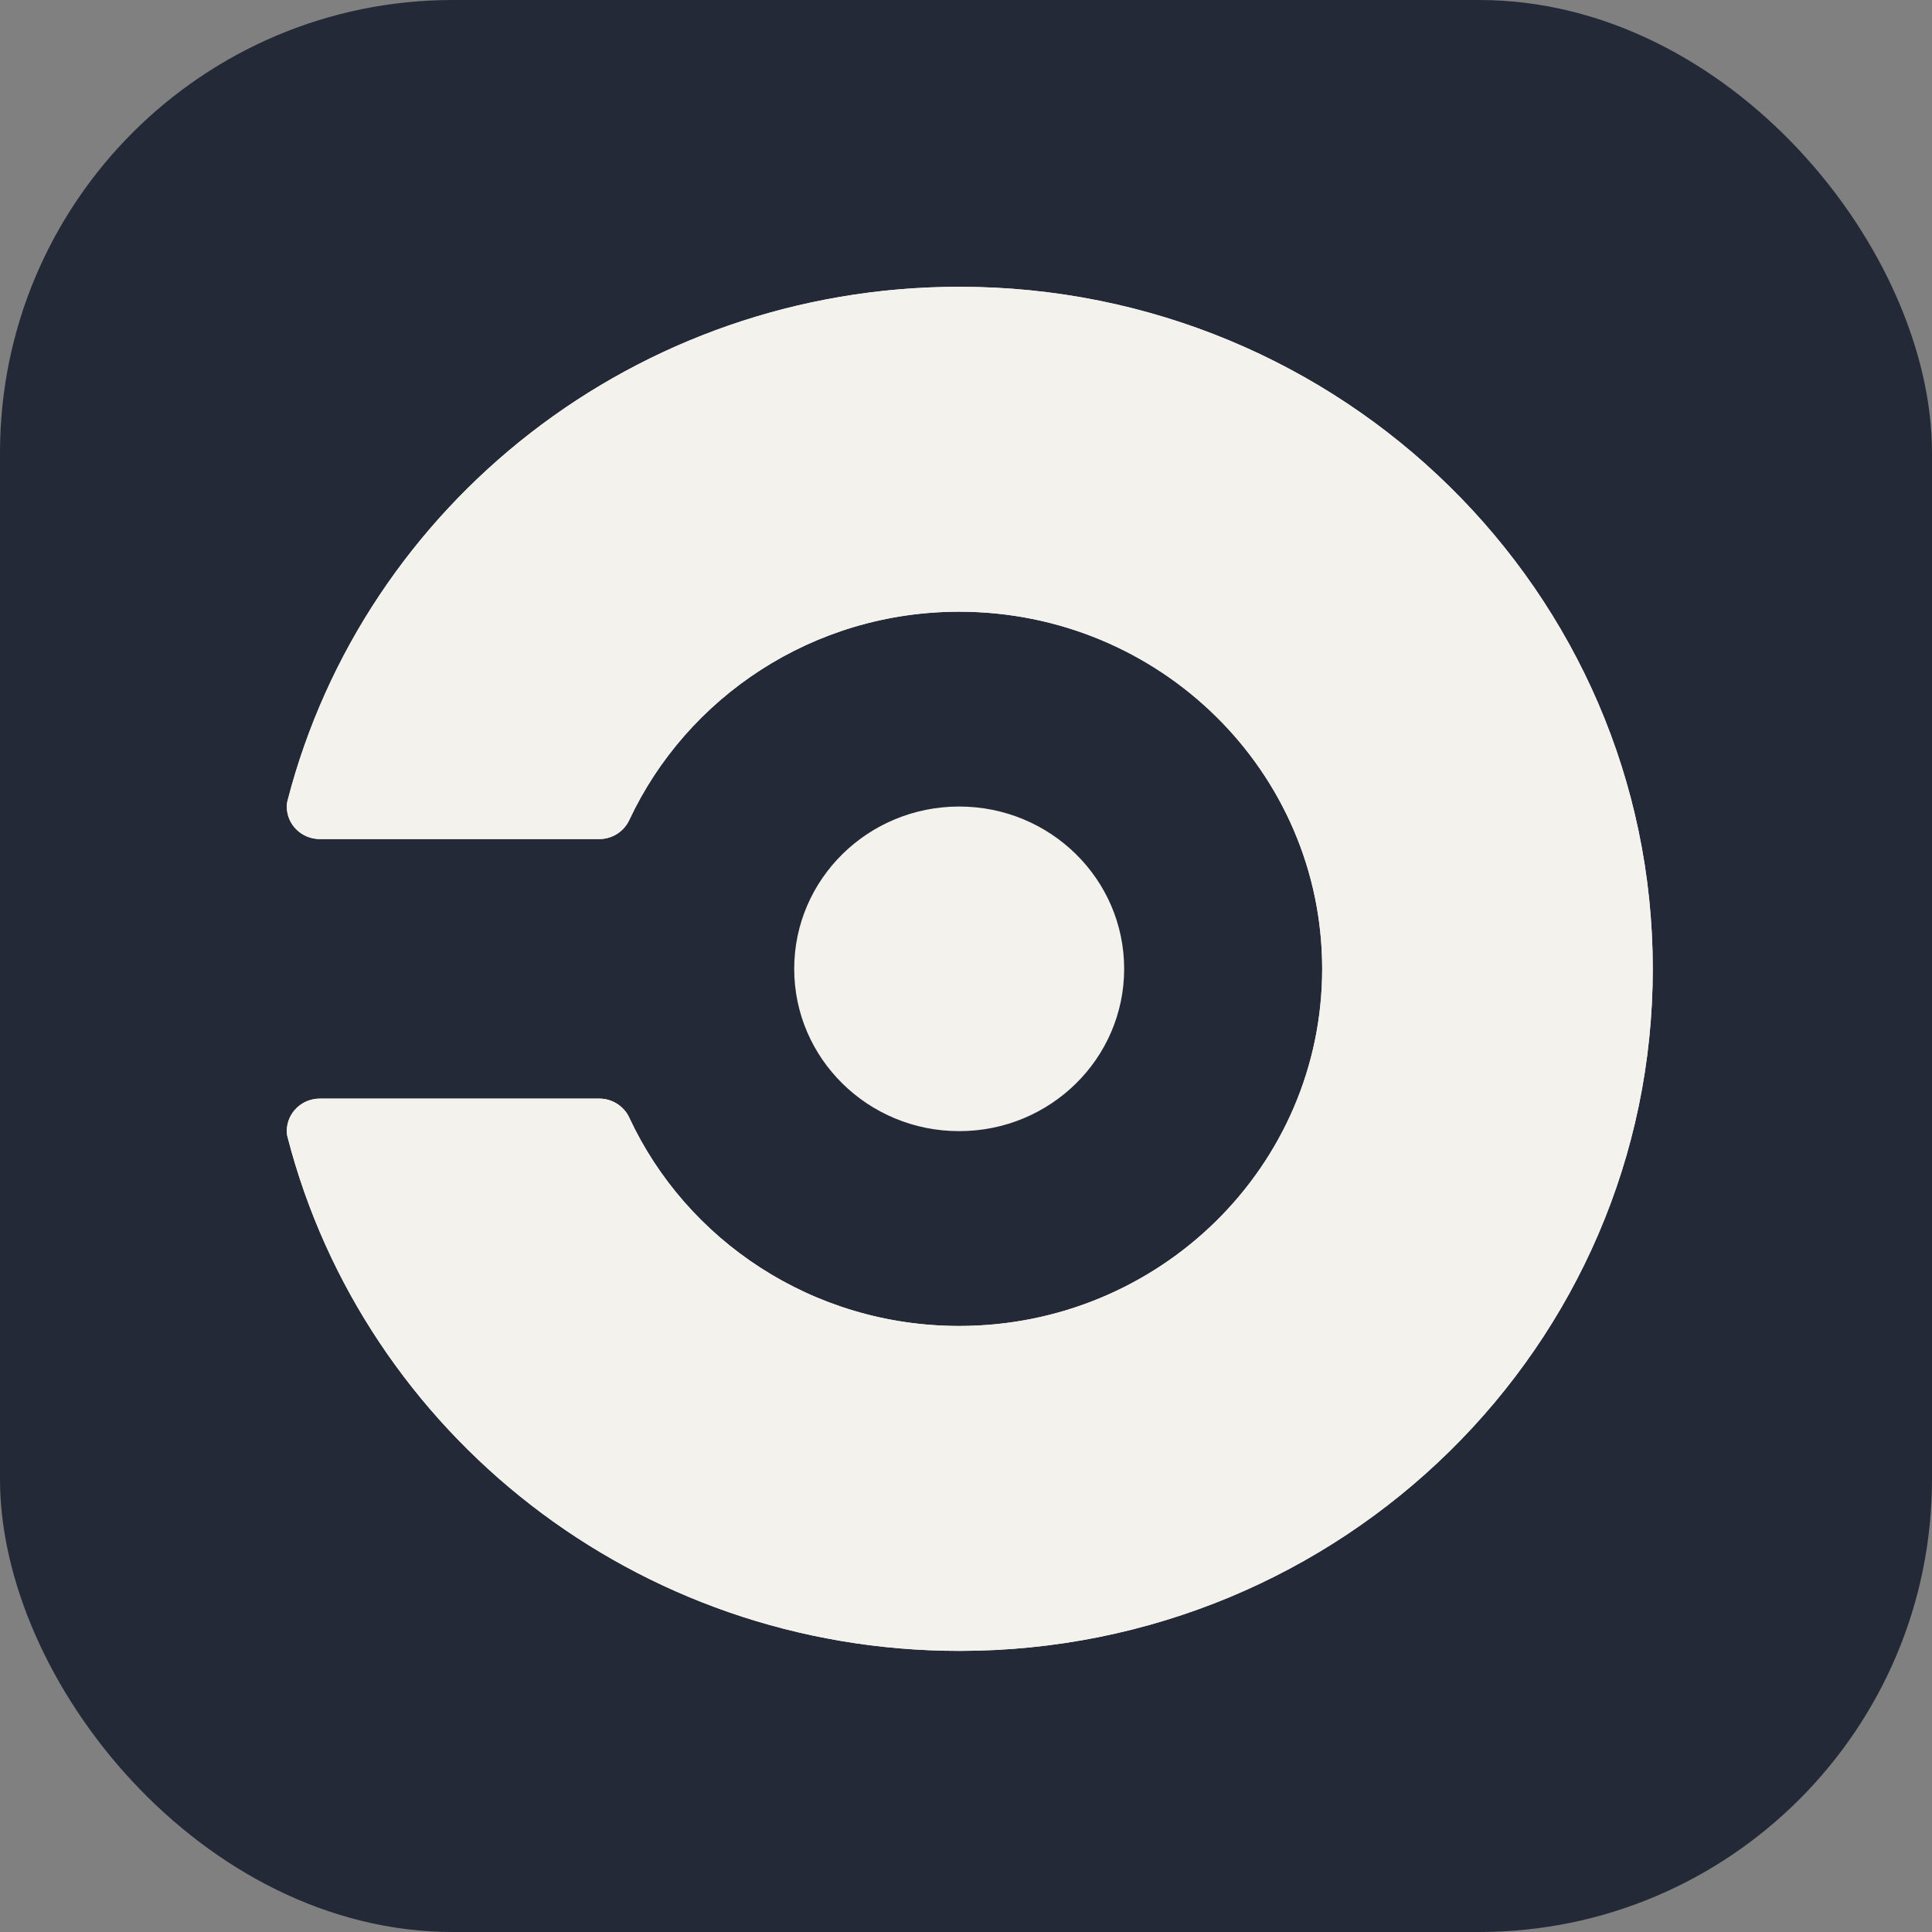
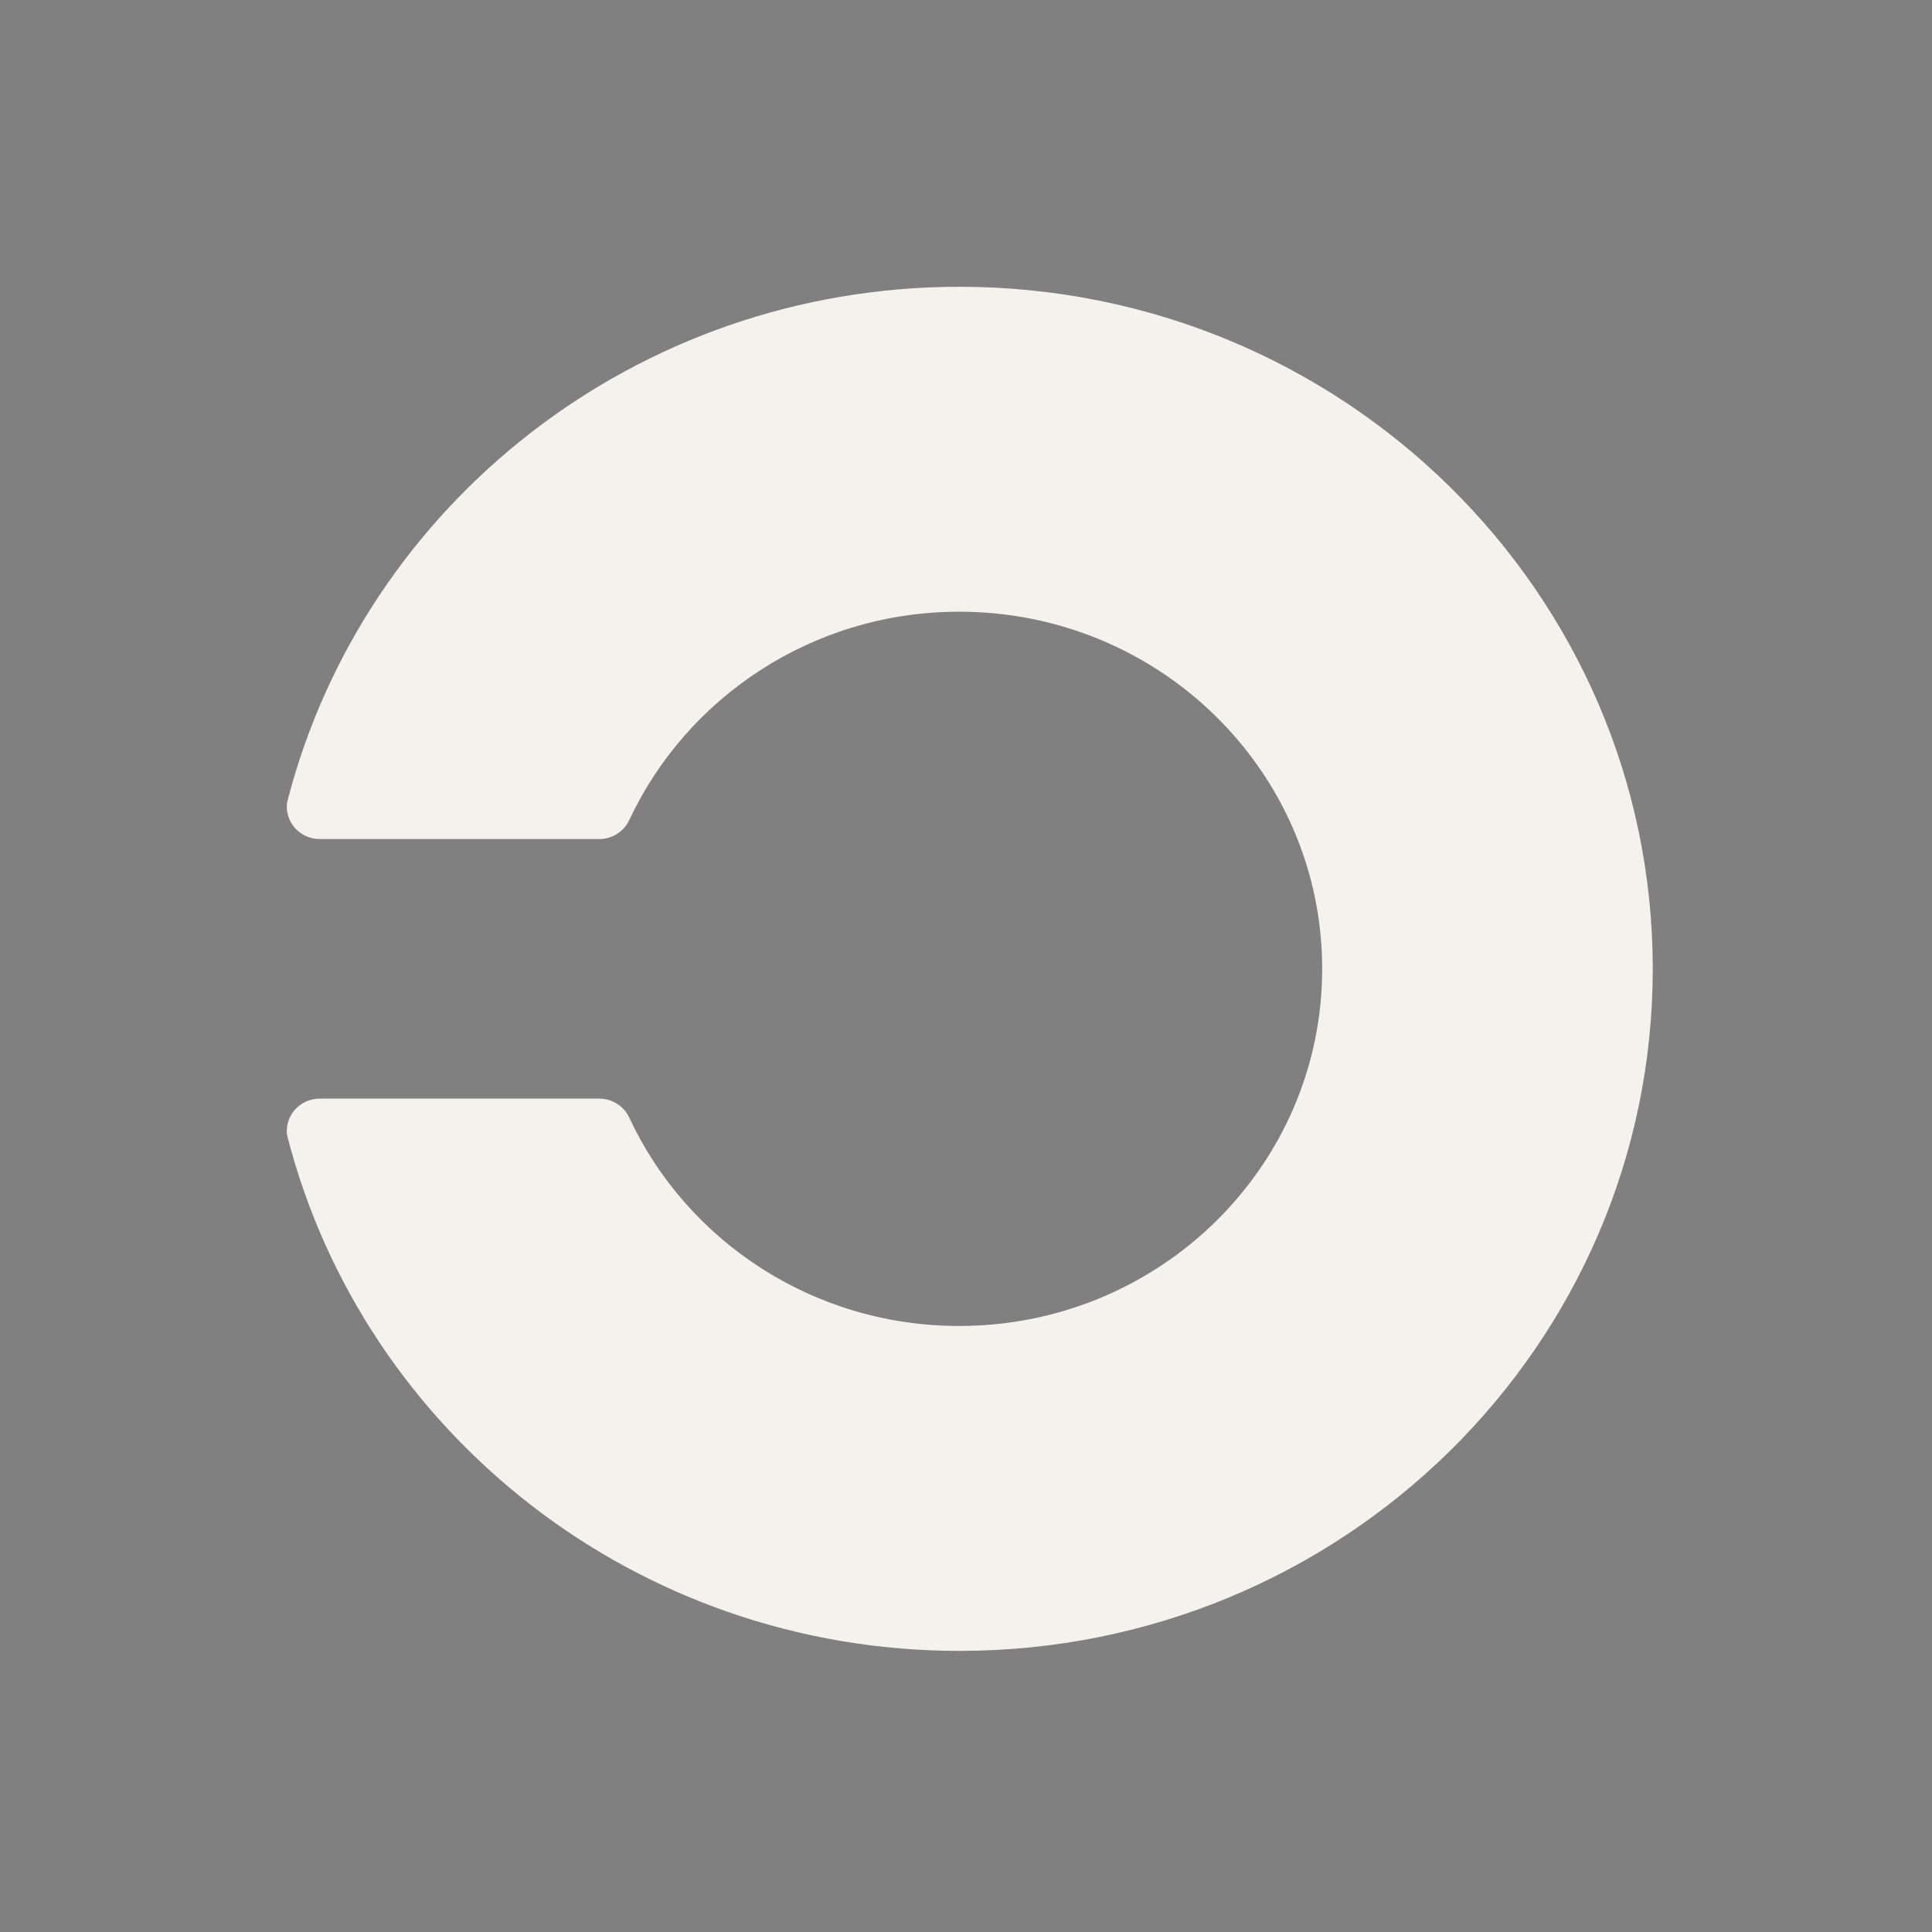
<svg xmlns="http://www.w3.org/2000/svg" width="48" height="48" viewBox="0 0 256 256" fill="none" version="1.1">
  <rect x="0" y="0" width="256" height="256" fill="#808080" stroke="none" />
  <g transform="translate(0, 0)">
    <svg width="256" height="256" viewBox="0 0 256 256" fill="none">
-       <rect width="256" height="256" rx="60" fill="#242938" />
-       <path d="M38.128 105.991C48.249 66.912 84.228 38 127.139 38C177.833 38 219 78.46 219 128.376C219 178.292 177.875 218.751 127.139 218.751C84.228 218.751 48.249 189.84 38.128 150.76C38.042 150.467 38 150.175 38 149.882C38 147.497 39.956 145.572 42.38 145.572H79.422C81.166 145.572 82.697 146.618 83.377 148.083C90.947 164.359 107.661 175.698 127.097 175.698C153.634 175.698 175.196 154.526 175.196 128.376C175.196 102.267 153.677 81.054 127.097 81.054C107.704 81.054 90.99 92.393 83.377 108.669C82.697 110.133 81.166 111.179 79.422 111.179H42.38C39.956 111.179 38 109.255 38 106.87C38 106.577 38.042 106.284 38.128 105.991ZM127.097 106.87C115.018 106.87 105.237 116.493 105.237 128.376C105.237 140.259 115.018 149.882 127.097 149.882C139.175 149.882 148.956 140.259 148.956 128.376C148.956 116.493 139.175 106.87 127.097 106.87Z" fill="#F4F2ED" />
      <path d="M42.38 145.572H79.422C81.166 145.572 82.697 146.618 83.377 148.083C90.947 164.359 107.661 175.698 127.097 175.698C153.634 175.698 175.196 154.526 175.196 128.376C175.196 102.267 153.677 81.054 127.097 81.054C107.704 81.054 90.99 92.393 83.377 108.669C82.697 110.133 81.166 111.179 79.422 111.179H42.38C39.956 111.179 38 109.255 38 106.87C38 106.577 38.042 106.284 38.128 105.991C48.249 66.912 84.228 38 127.139 38C177.833 38 219 78.46 219 128.376C219 178.292 177.875 218.751 127.139 218.751C84.228 218.751 48.249 189.84 38.128 150.76C38.042 150.467 38 150.175 38 149.882C38 147.497 39.956 145.572 42.38 145.572Z" fill="#F4F2ED" />
    </svg>
  </g>
</svg>